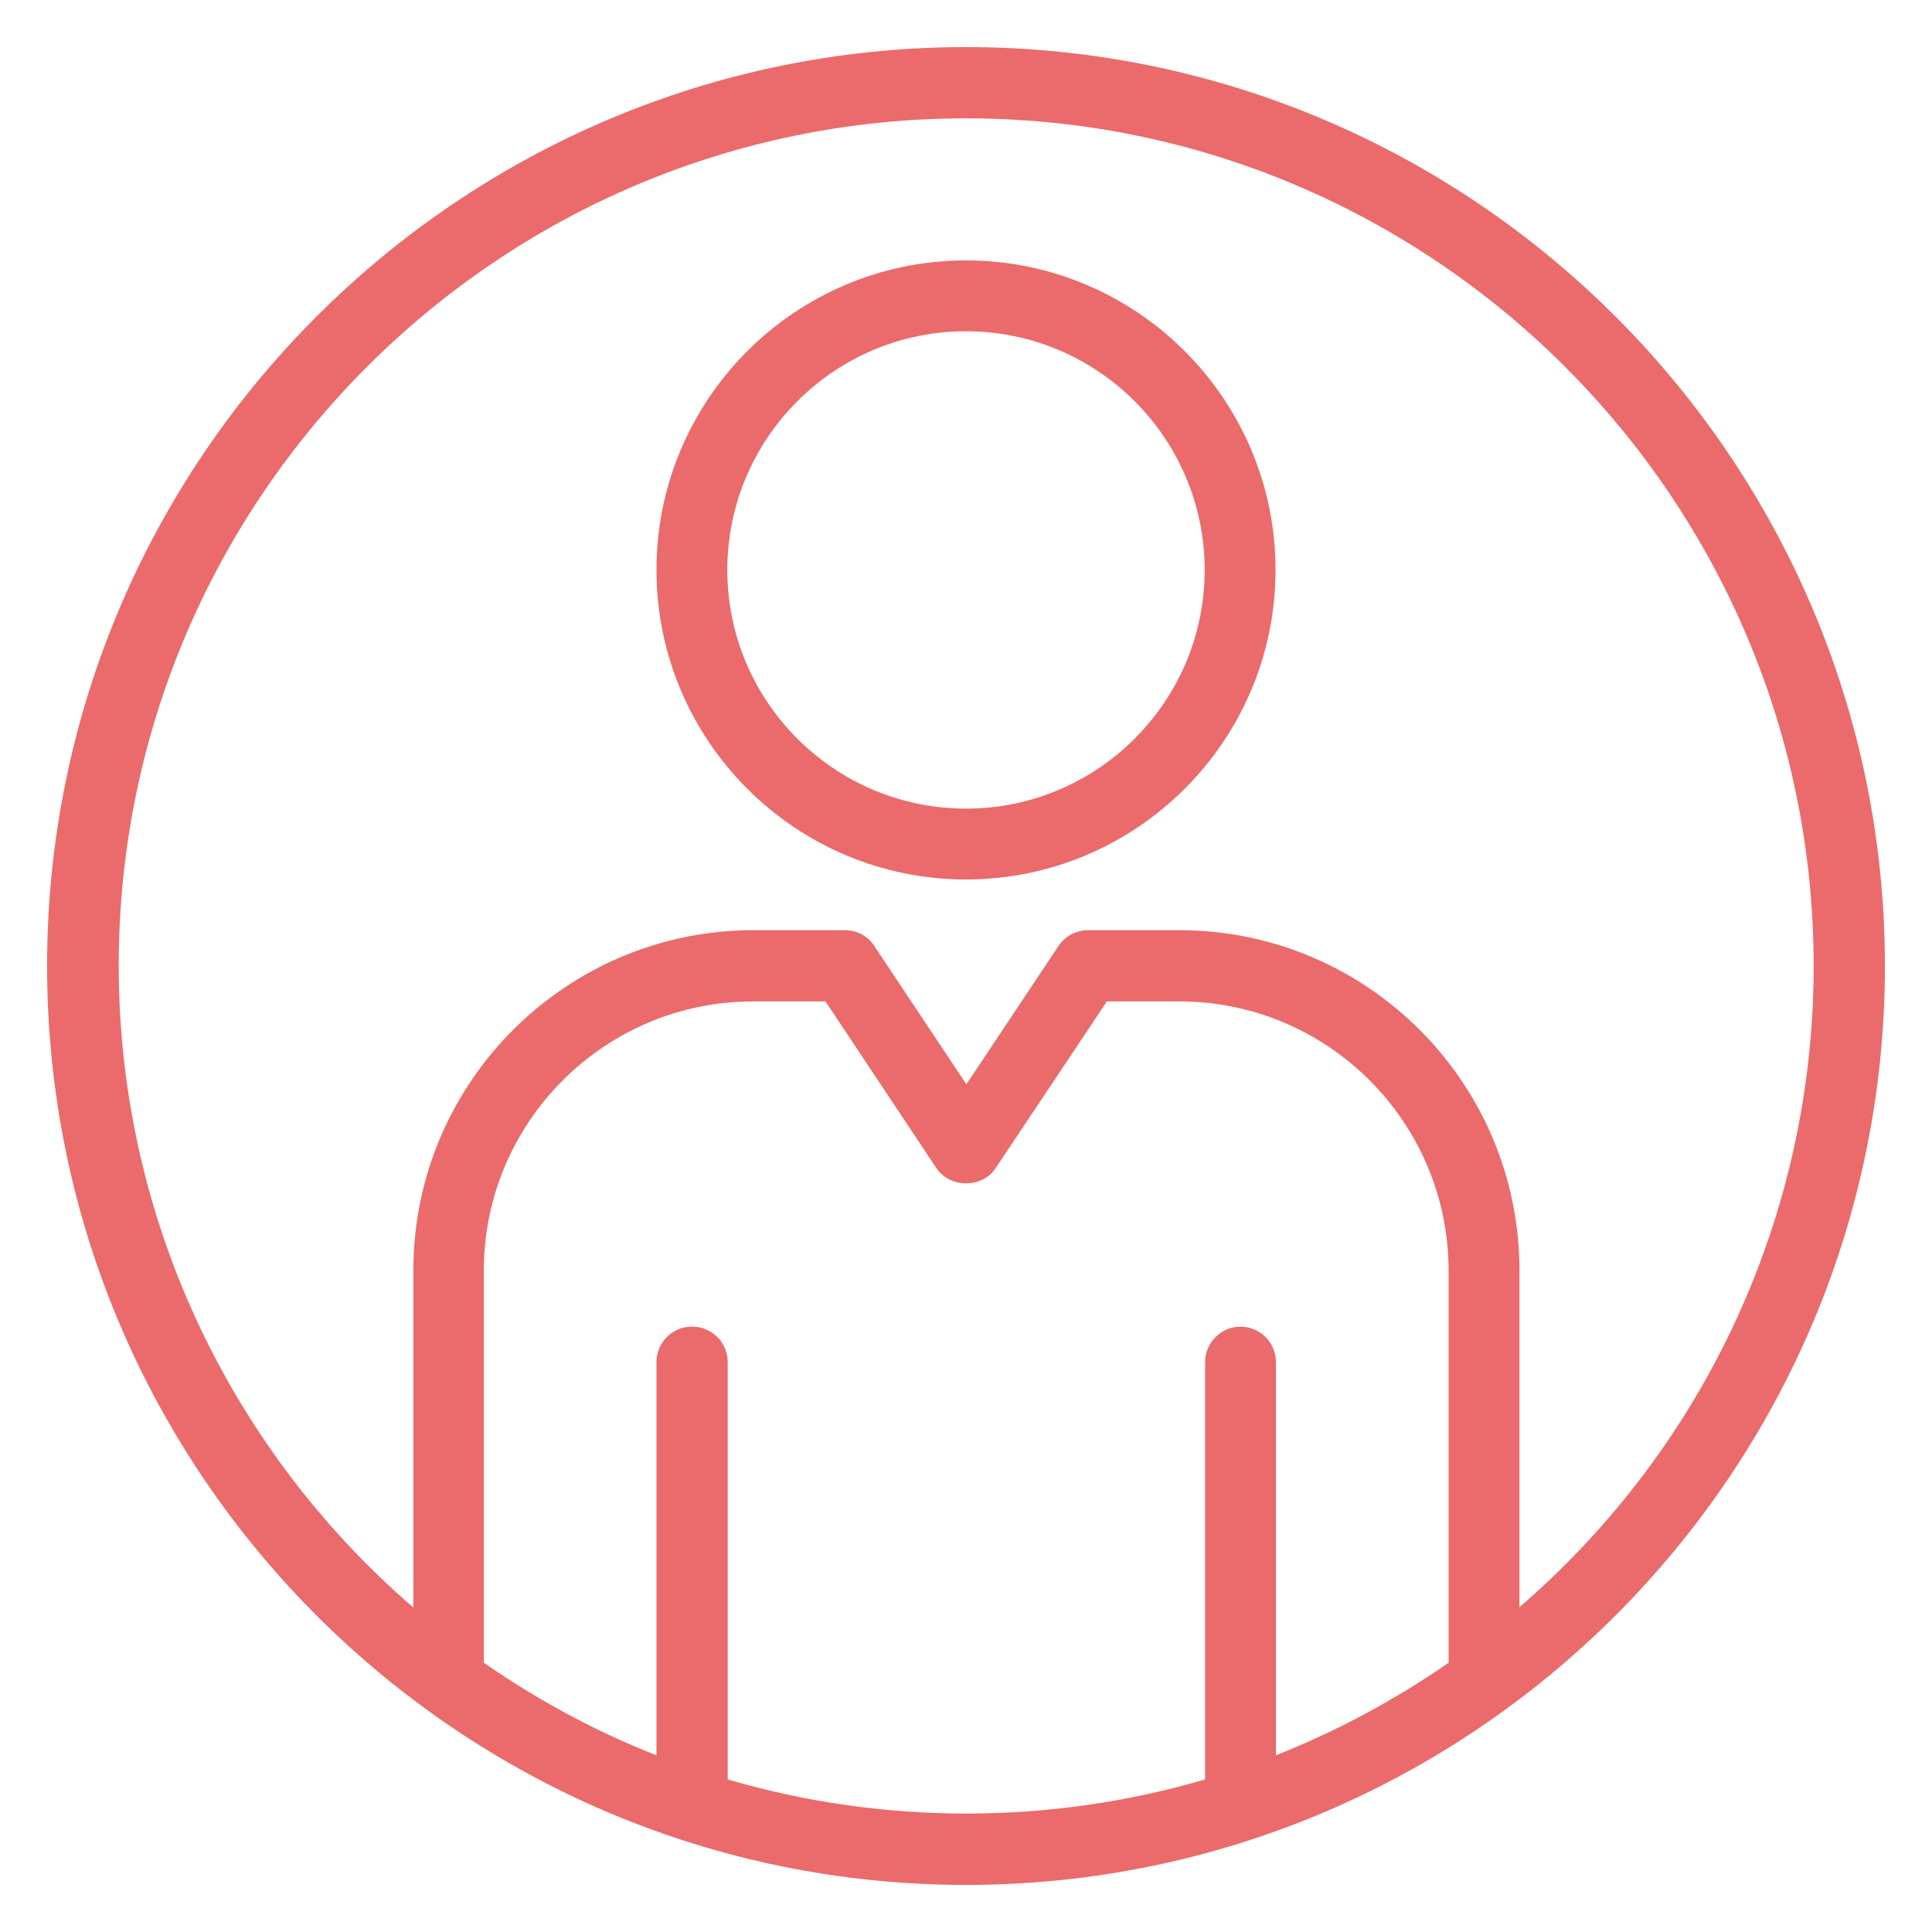
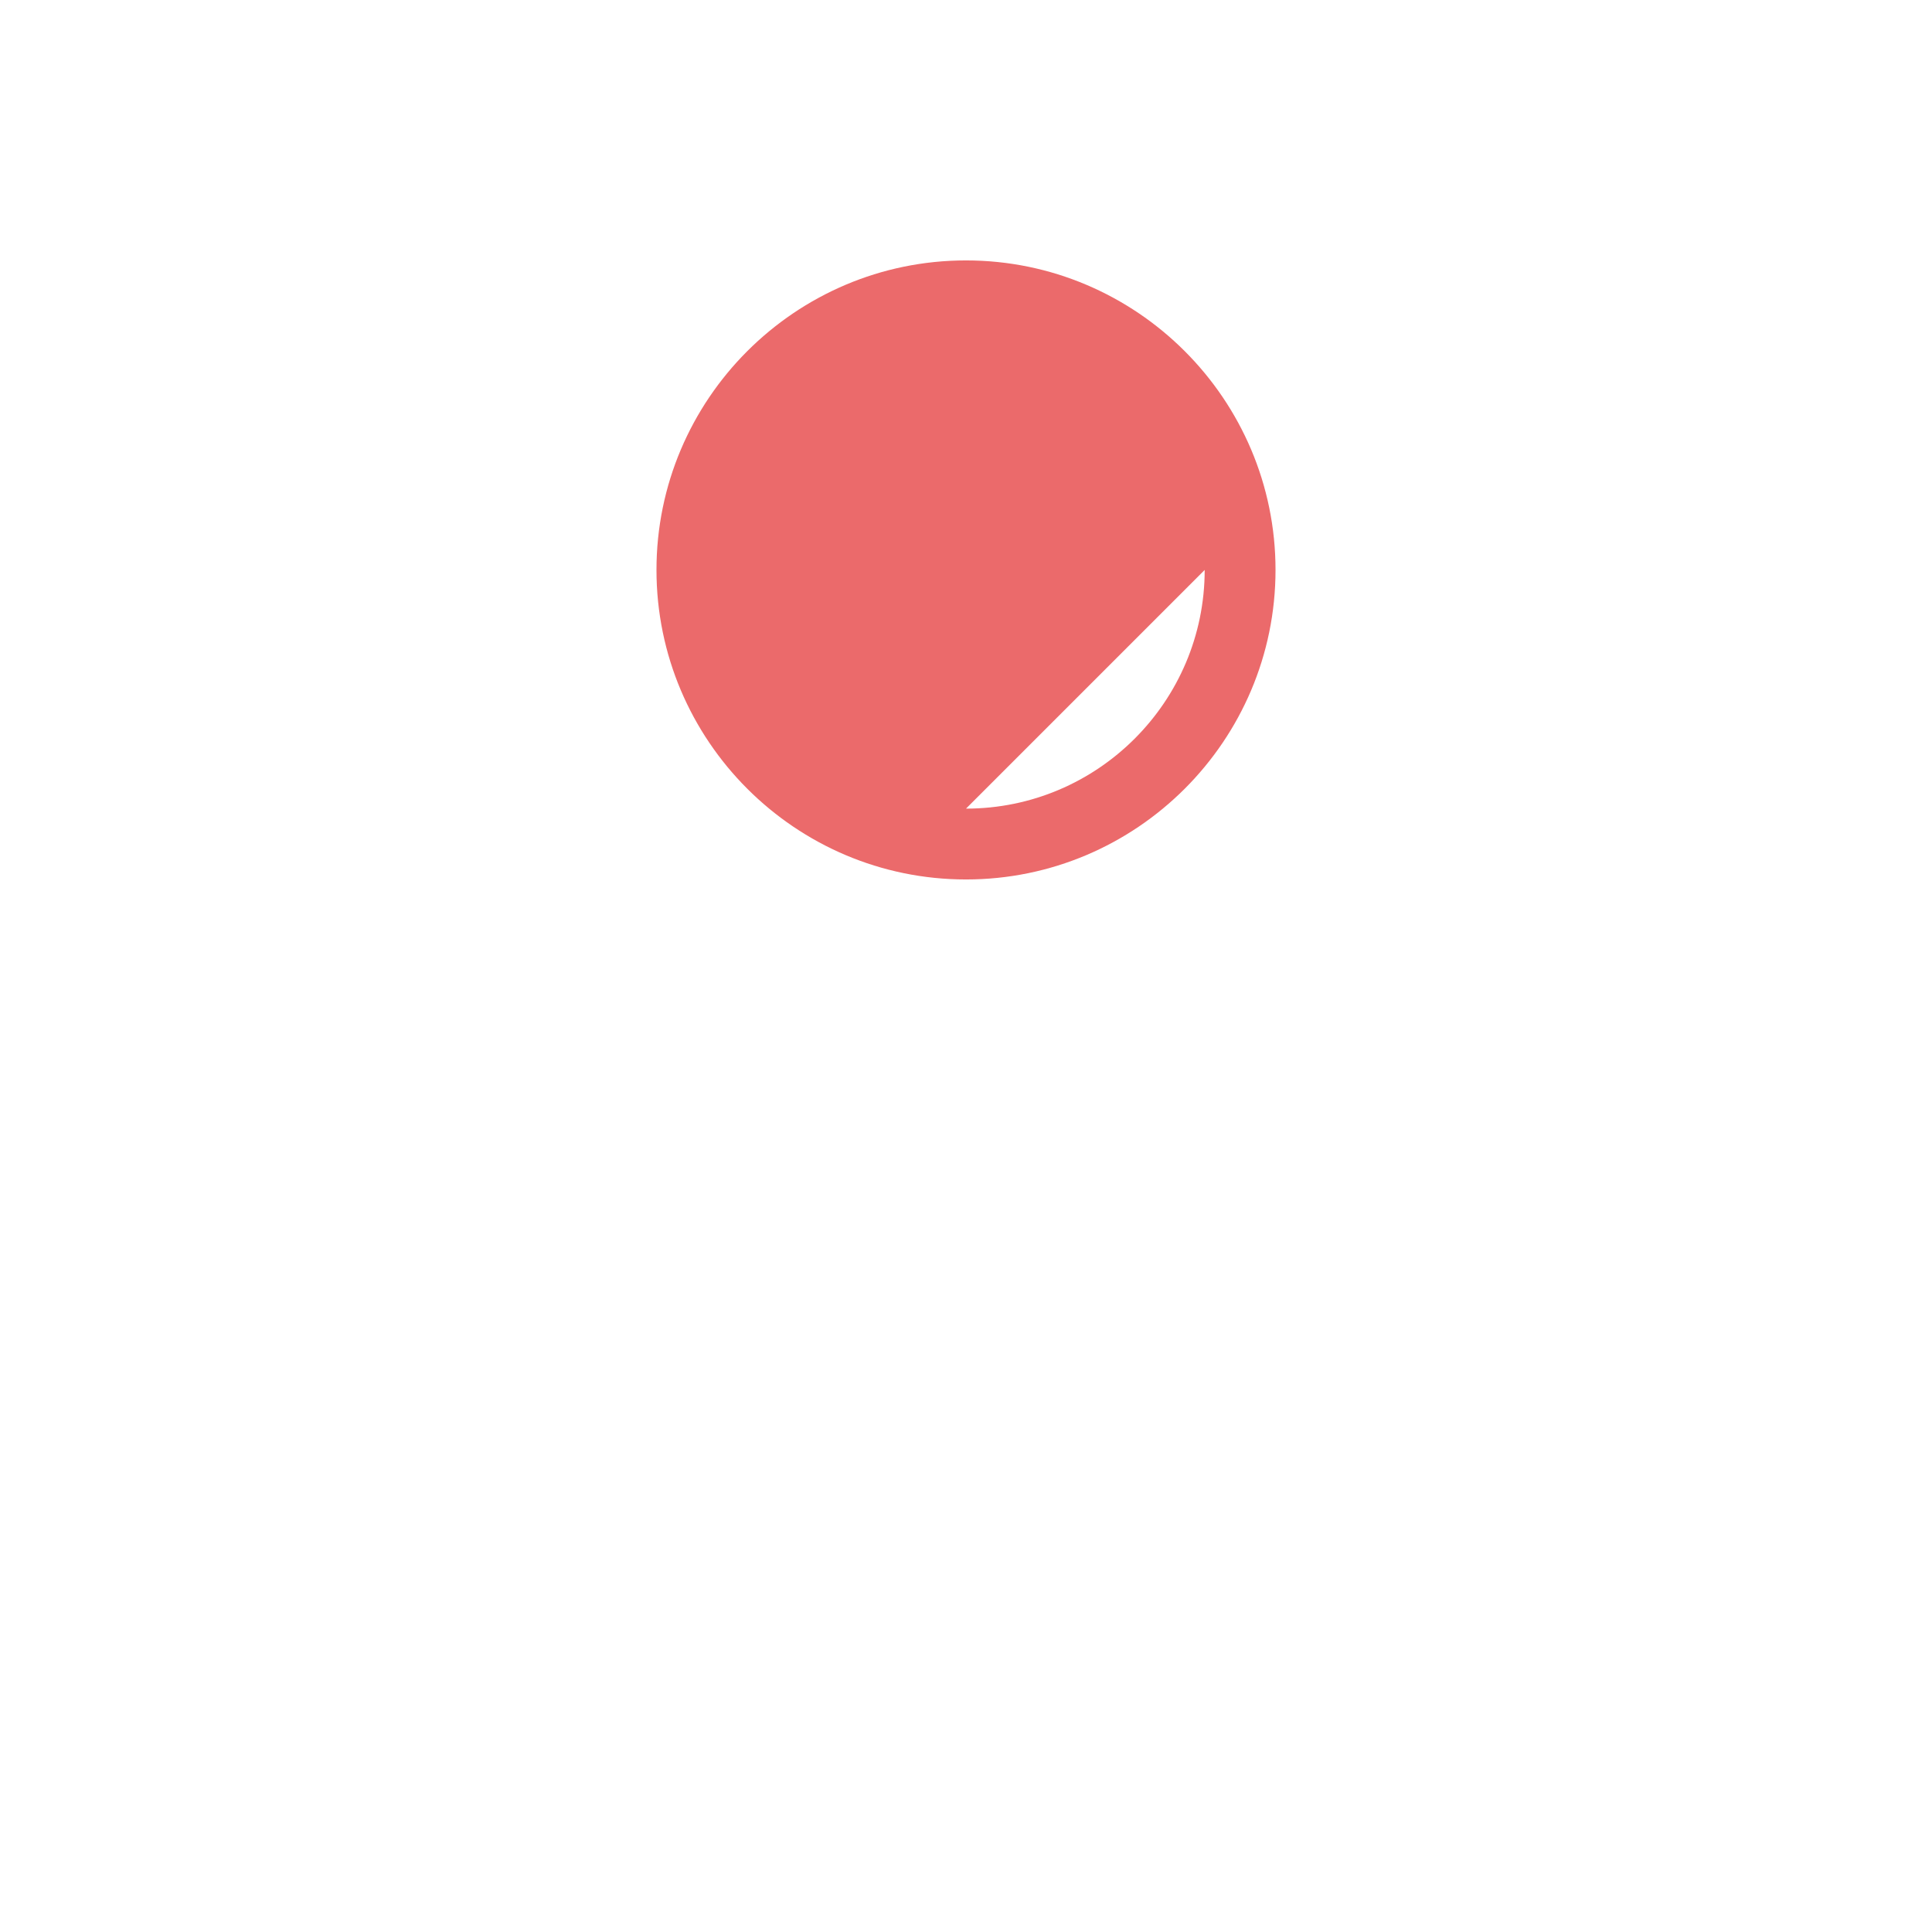
<svg xmlns="http://www.w3.org/2000/svg" id="Layer_1" data-name="Layer 1" viewBox="0 0 48 48">
  <defs>
    <style>
      .cls-1 {
        fill: #eb6a6b;
      }
    </style>
  </defs>
-   <path class="cls-1" d="M24,1.17C11.41,1.17,1.17,11.41,1.17,24s10.24,22.83,22.83,22.83,22.83-10.24,22.83-22.83S36.59,1.17,24,1.17ZM17.19,32.96c-.49,0-.88.4-.88.88v9.77c-1.51-.59-2.95-1.37-4.29-2.3v-9.74c0-3.69,3-6.69,6.69-6.69h1.8l2.76,4.15c.16.23.43.37.73.37s.58-.14.73-.37l2.77-4.15h1.8c3.69,0,6.69,3,6.69,6.69v9.74c-1.34.93-2.78,1.7-4.29,2.3v-9.77c0-.49-.4-.88-.88-.88s-.88.4-.88.88v10.37c-3.86,1.13-8,1.13-11.86,0v-10.37c0-.49-.4-.88-.88-.88ZM37.75,39.94v-8.38c0-4.66-3.79-8.45-8.45-8.45h-2.27c-.29,0-.57.15-.73.39l-2.29,3.44-2.29-3.44c-.16-.25-.44-.39-.73-.39h-2.27c-4.66,0-8.45,3.79-8.45,8.45v8.38c-4.65-4.02-7.32-9.81-7.32-15.94C2.94,12.39,12.38,2.94,24,2.94s21.06,9.45,21.06,21.06c0,6.13-2.66,11.92-7.32,15.94Z" />
-   <path class="cls-1" d="M24,6.47c-4.24,0-7.69,3.45-7.69,7.69s3.45,7.69,7.69,7.69,7.69-3.45,7.69-7.69-3.45-7.69-7.69-7.69ZM29.93,14.16c0,3.27-2.66,5.93-5.93,5.93s-5.93-2.66-5.93-5.93,2.66-5.93,5.93-5.93,5.93,2.66,5.93,5.93Z" />
+   <path class="cls-1" d="M24,6.47c-4.24,0-7.69,3.45-7.69,7.69s3.45,7.69,7.69,7.69,7.69-3.45,7.69-7.69-3.45-7.69-7.69-7.69ZM29.93,14.16c0,3.27-2.66,5.93-5.93,5.93Z" />
</svg>